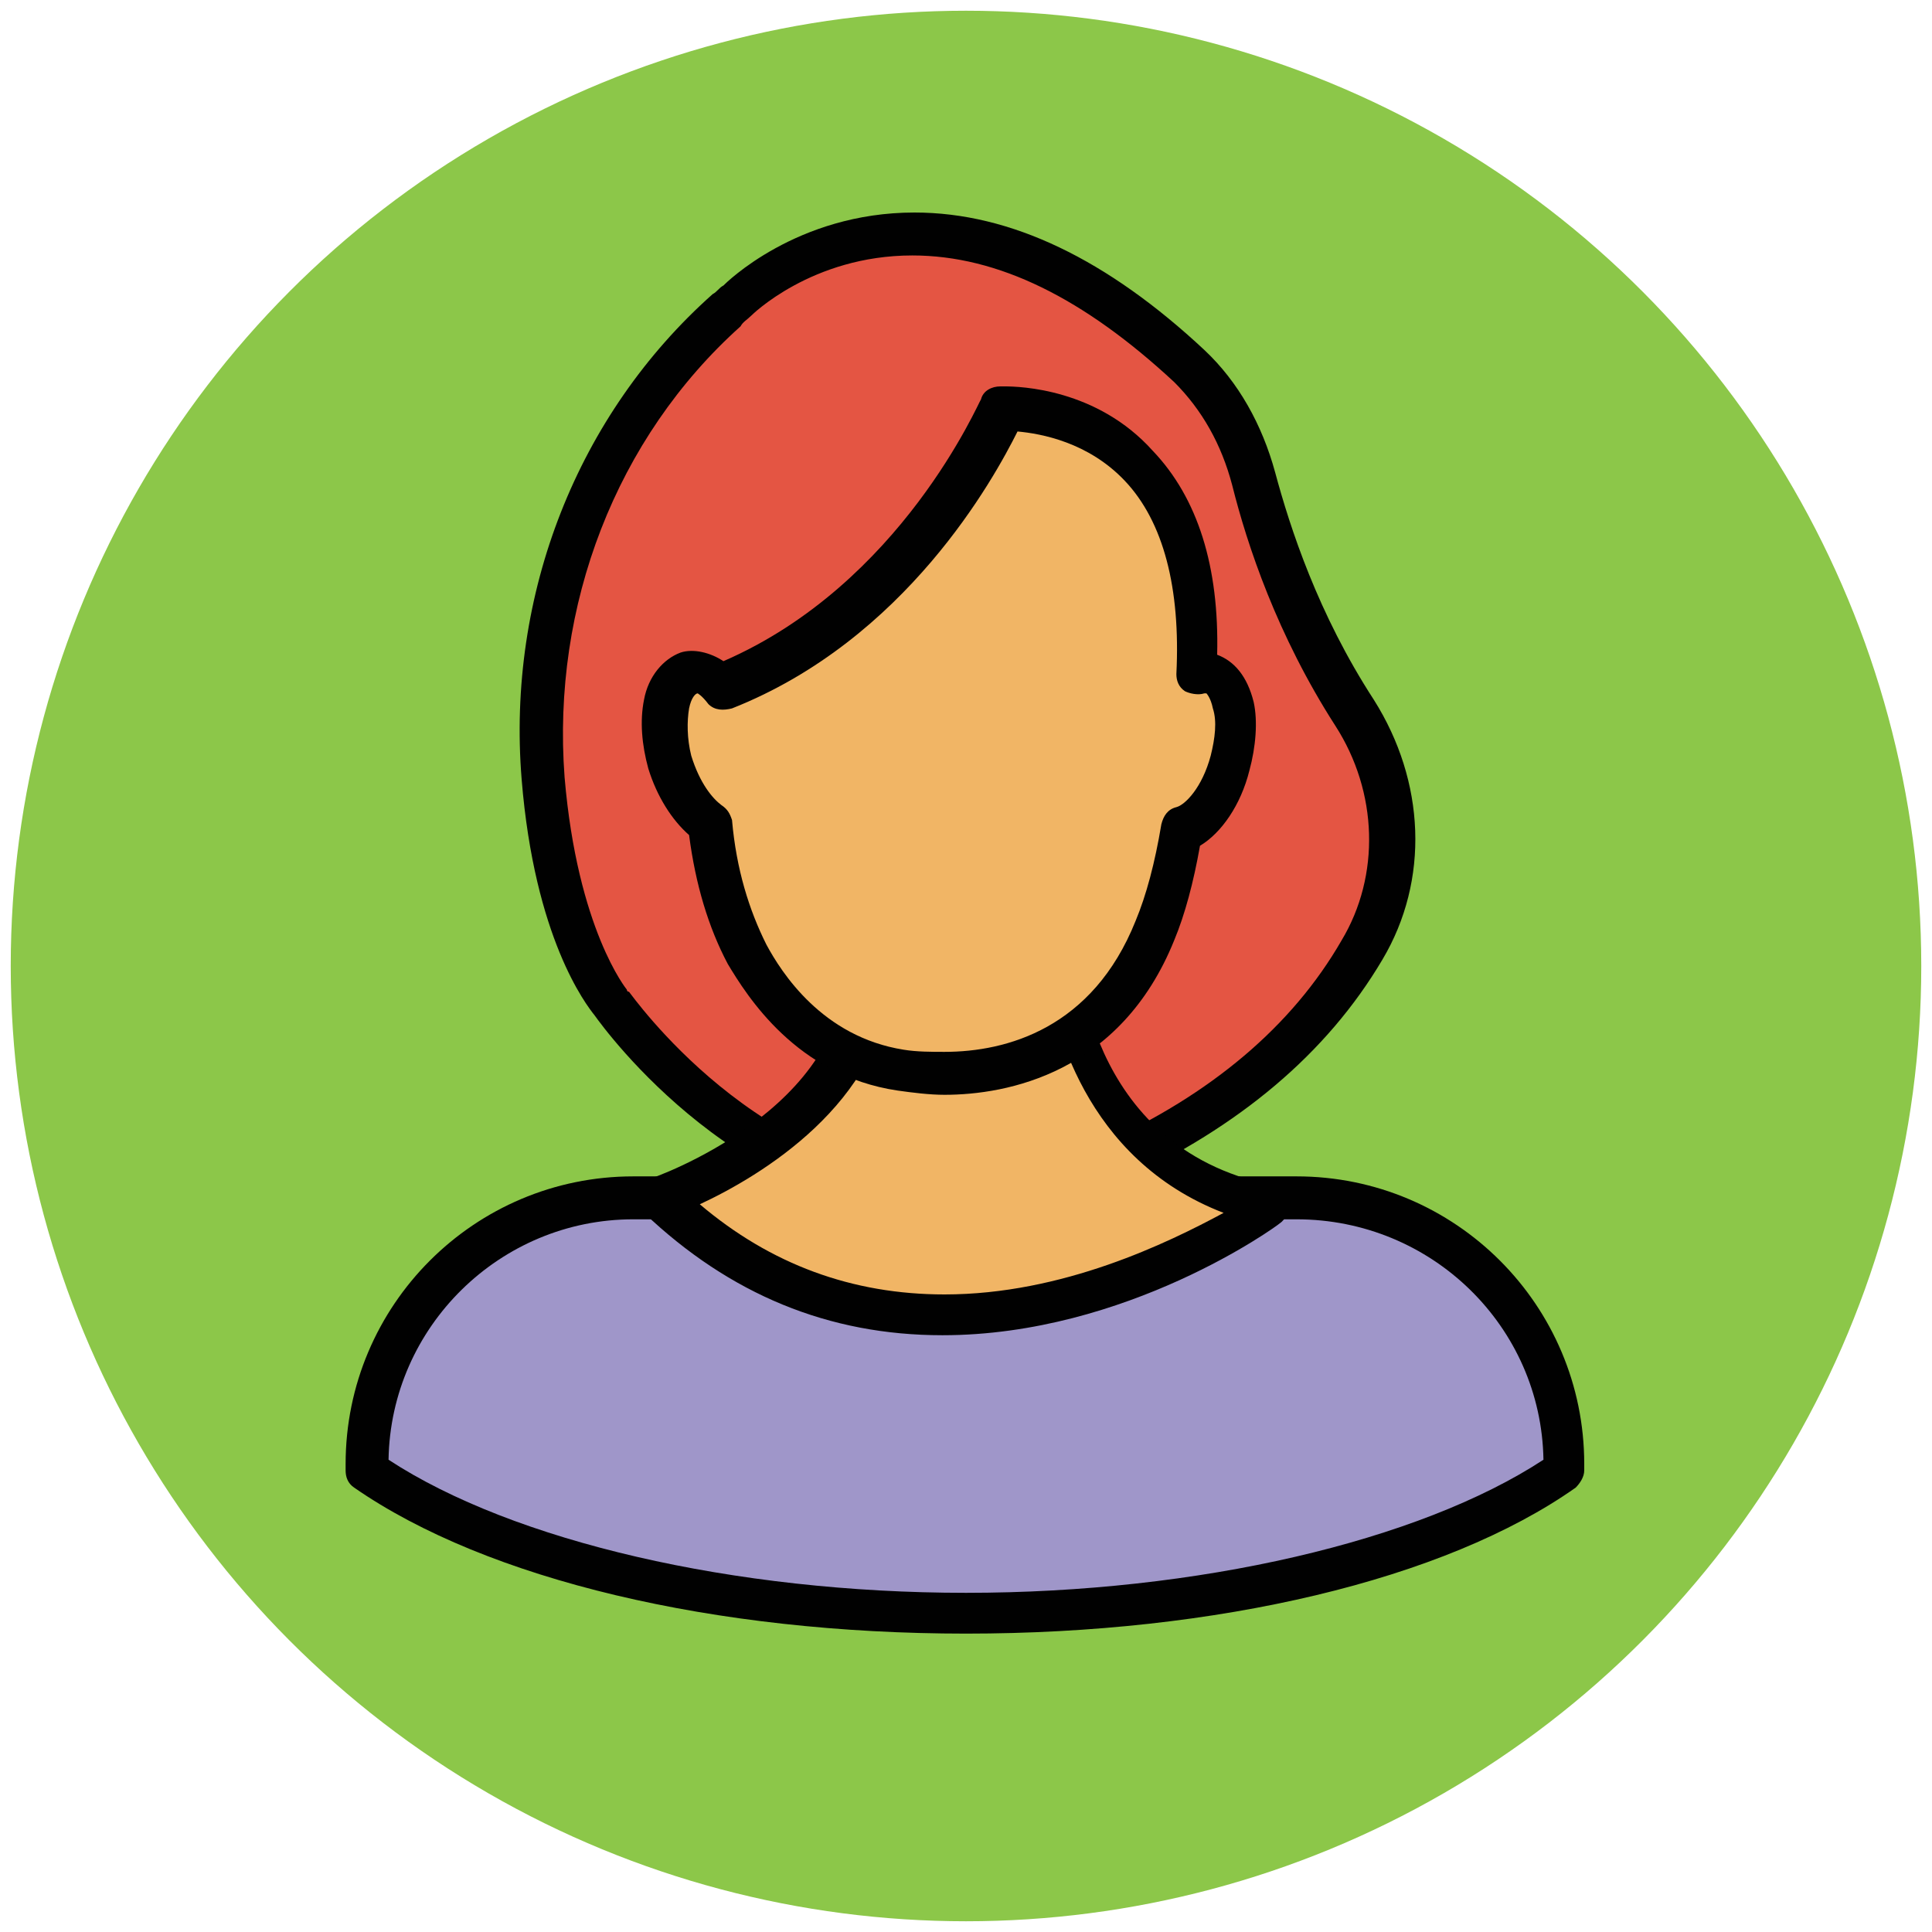
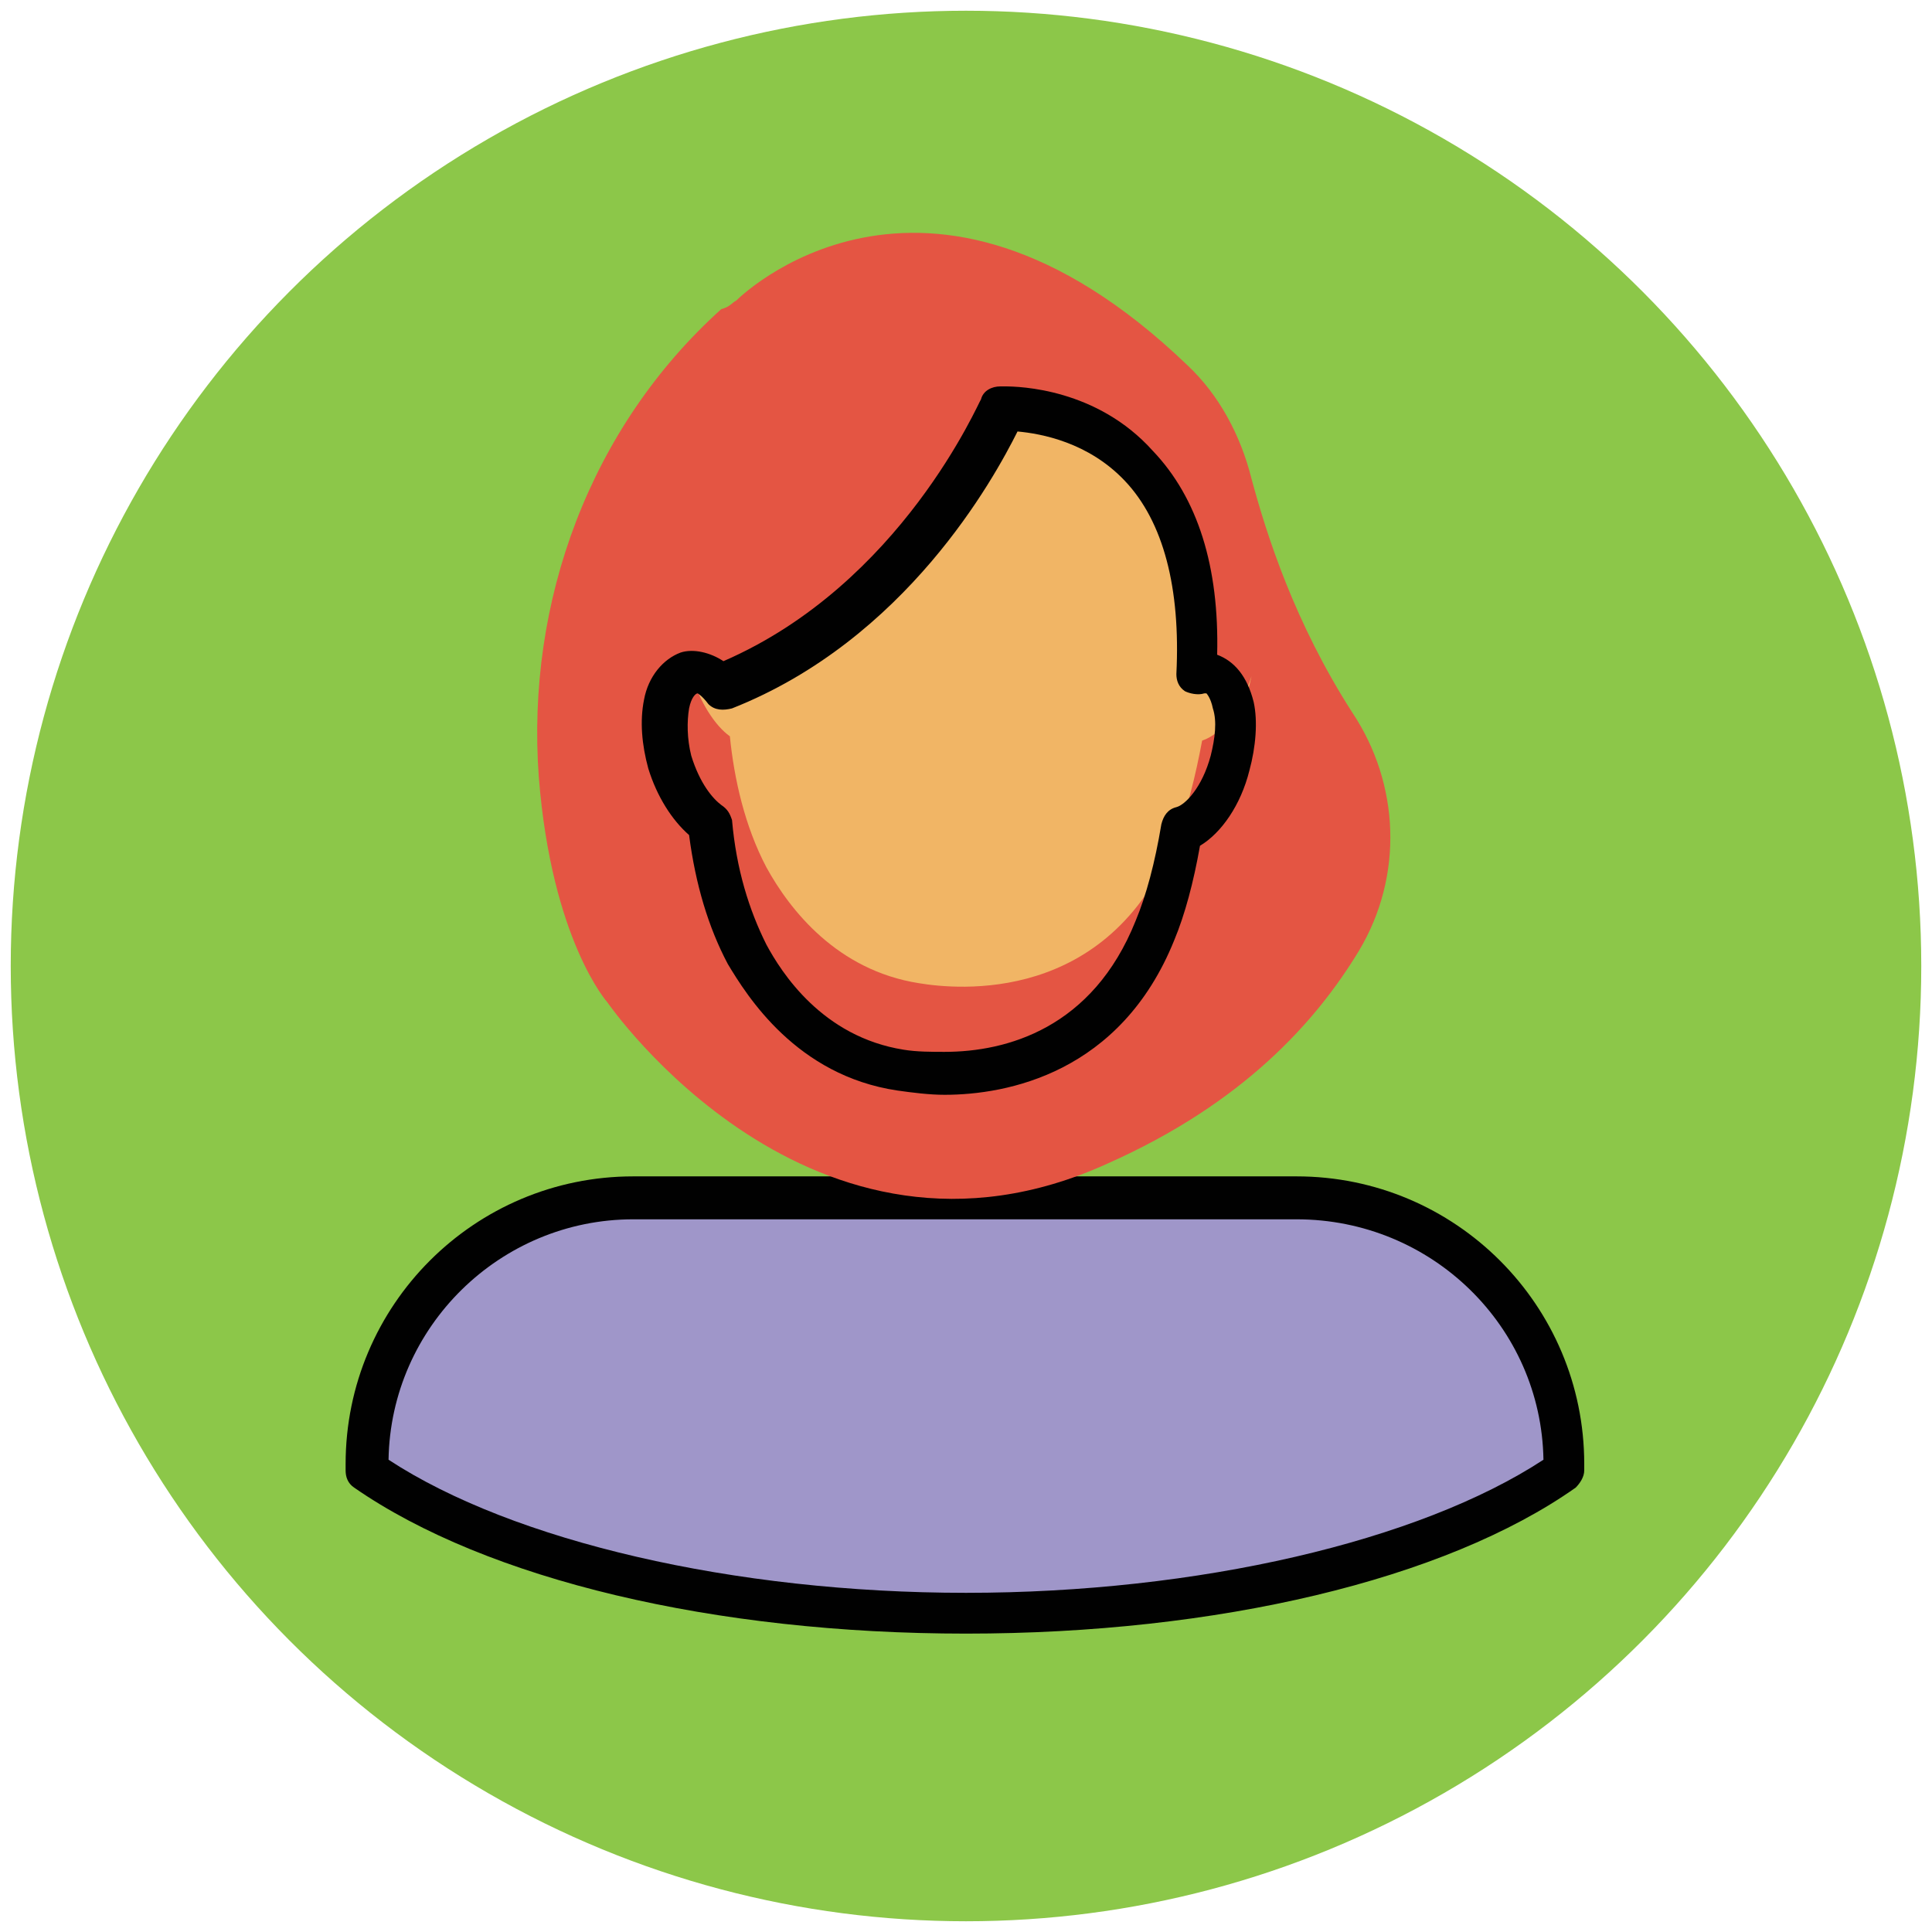
<svg xmlns="http://www.w3.org/2000/svg" version="1.1" id="Layer_1" x="0px" y="0px" viewBox="0 0 90 90" enable-background="new 0 0 90 90" xml:space="preserve">
  <g>
    <g>
      <circle fill="#8CC749" cx="45" cy="45" r="44.5" />
    </g>
    <g>
      <g>
        <path fill="#9F96C9" d="M60.5,55.8H29.5c-6.9,0-12.4,5.6-12.4,12.4v0.3c5.7,4,16.1,6.6,27.9,6.6s22.1-2.7,27.9-6.6v-0.3     C72.9,61.4,67.3,55.8,60.5,55.8z" />
        <path fill="#010101" d="M45,76.1c-11.7,0-22.3-2.5-28.5-6.8c-0.3-0.2-0.4-0.5-0.4-0.8v-0.3c0-7.4,6-13.4,13.4-13.4h30.9     c7.4,0,13.4,6,13.4,13.4v0.3c0,0.3-0.2,0.6-0.4,0.8C67.3,73.6,56.7,76.1,45,76.1z M18.1,68c5.8,3.8,16.1,6.2,26.9,6.2     s21.1-2.4,26.9-6.2c-0.1-6.2-5.2-11.2-11.5-11.2H29.5C23.3,56.8,18.2,61.8,18.1,68z" />
      </g>
      <g>
        <path fill="#E45543" d="M34.3,14c0,0,8.7-8.8,21,3c1.5,1.4,2.5,3.3,3,5.3c0.7,2.6,2,6.7,4.7,10.9c2.2,3.3,2.4,7.6,0.3,11.1     c-2,3.3-5.4,7.1-11.7,9.9c-13.8,6.3-23.3-7.5-23.3-7.5s-2.6-2.9-3.2-10.5c-0.6-8.2,2.4-16.3,8.5-21.8C34,14.3,34.1,14.1,34.3,14z     " />
-         <path fill="#010101" d="M44.5,56.8c-9.9,0-16.3-8.8-16.8-9.5c-0.4-0.5-2.8-3.6-3.4-11c-0.7-8.6,2.6-17,8.9-22.6     c0.2-0.1,0.3-0.3,0.5-0.4c0.1-0.1,3.4-3.4,8.9-3.4c4.5,0,9,2.2,13.5,6.4c1.6,1.5,2.7,3.5,3.3,5.7c0.7,2.6,2,6.6,4.6,10.6     c2.4,3.8,2.6,8.4,0.4,12.1c-2.6,4.4-6.7,7.8-12.1,10.3C49.6,56.2,47,56.8,44.5,56.8z M42.5,11.9c-4.7,0-7.5,2.8-7.5,2.8     c-0.2,0.2-0.4,0.3-0.5,0.5c-5.8,5.2-8.8,13-8.2,21c0.6,7.1,2.9,9.9,2.9,9.9c0,0,0,0.1,0.1,0.1c0.1,0.1,6.1,8.7,15.2,8.7     c2.3,0,4.5-0.5,6.8-1.6c5.1-2.3,8.9-5.5,11.2-9.5c1.8-3,1.7-6.9-0.3-10c-2.7-4.2-4.1-8.4-4.8-11.2c-0.5-1.9-1.4-3.5-2.7-4.8     C50.5,13.9,46.5,11.9,42.5,11.9z" />
      </g>
      <g>
-         <path fill="#F1B565" d="M49.5,43.9c0,0,0.2,10.1,9.8,12.2c0,0-15.9,11.8-28.5-0.3c0,0,10.1-3.5,9.7-11.1L49.5,43.9z" />
-         <path fill="#010101" d="M43.9,62.2c-5.3,0-9.9-1.9-13.9-5.7c-0.2-0.2-0.4-0.6-0.3-0.9c0.1-0.3,0.3-0.6,0.6-0.7     c0.1,0,9.4-3.3,9-10.1c0-0.5,0.4-1,0.9-1l9-0.8c0.3,0,0.5,0.1,0.7,0.3c0.2,0.2,0.3,0.4,0.3,0.7c0,0.4,0.3,9.4,9,11.2     c0.4,0.1,0.7,0.4,0.8,0.8c0.1,0.4-0.1,0.8-0.4,1C59.5,57.1,52.5,62.2,43.9,62.2z M32.6,56.1c3.3,2.8,7.1,4.2,11.4,4.2     c5.5,0,10.4-2.4,13-3.8c-6.5-2.5-8-8.9-8.3-11.4l-7.2,0.6C41.1,51.4,35.4,54.8,32.6,56.1z" />
-       </g>
+         </g>
      <g>
-         <path fill="#F1B565" d="M56.5,31.4c-0.2-0.1-0.5,0-0.7,0c0.7-12.9-9-12.4-9-12.4s-3.9,9.4-13,13c-0.5-0.5-1.1-0.7-1.6-0.6     c-1,0.3-1.4,2.1-0.9,4.1c0.4,1.3,1.1,2.4,1.8,2.9c0.2,2,0.7,4.2,1.7,6.1c1.1,2,3.3,4.8,7.1,5.4c1.8,0.3,8.8,1,11.9-6.6     c0.6-1.4,1-3.1,1.3-4.7c0.9-0.3,1.8-1.4,2.3-3C57.9,33.5,57.5,31.7,56.5,31.4z" />
+         <path fill="#F1B565" d="M56.5,31.4c-0.2-0.1-0.5,0-0.7,0c0.7-12.9-9-12.4-9-12.4s-3.9,9.4-13,13c-0.5-0.5-1.1-0.7-1.6-0.6     c0.4,1.3,1.1,2.4,1.8,2.9c0.2,2,0.7,4.2,1.7,6.1c1.1,2,3.3,4.8,7.1,5.4c1.8,0.3,8.8,1,11.9-6.6     c0.6-1.4,1-3.1,1.3-4.7c0.9-0.3,1.8-1.4,2.3-3C57.9,33.5,57.5,31.7,56.5,31.4z" />
        <path fill="#010101" d="M44,51C44,51,44,51,44,51c-0.7,0-1.5-0.1-2.2-0.2c-4.7-0.7-7-4.4-7.9-5.9c-0.9-1.7-1.5-3.7-1.8-6     c-0.8-0.7-1.5-1.8-1.9-3.1c-0.3-1.1-0.4-2.2-0.2-3.2c0.2-1.1,0.9-1.9,1.7-2.2c0.6-0.2,1.4,0,2,0.4c8.3-3.6,11.9-12.1,12-12.2     c0.1-0.4,0.5-0.6,0.9-0.6l0.2,0c0.7,0,4.3,0.1,6.9,3c2.1,2.2,3.1,5.4,3,9.5c0.8,0.3,1.4,1,1.7,2.2c0.2,0.9,0.1,2.1-0.2,3.2     c-0.4,1.6-1.3,2.9-2.3,3.5c-0.3,1.7-0.7,3.2-1.2,4.4C52.2,50,46.9,51,44,51z M32.5,32.3c-0.1,0-0.3,0.2-0.4,0.7     c-0.1,0.6-0.1,1.4,0.1,2.2c0.4,1.3,1,2,1.4,2.3c0.3,0.2,0.4,0.4,0.5,0.7c0.2,2.3,0.8,4.2,1.6,5.8c0.7,1.3,2.6,4.3,6.4,4.9     C42.7,49,43.4,49,44,49c0,0,0,0,0,0c2.9,0,6.9-1.1,8.9-6.1c0.5-1.2,0.9-2.7,1.2-4.5c0.1-0.4,0.3-0.7,0.7-0.8     c0.4-0.1,1.2-0.9,1.6-2.4c0.2-0.8,0.3-1.6,0.1-2.2c-0.1-0.5-0.3-0.7-0.3-0.7c0,0-0.1,0-0.1,0c-0.3,0.1-0.7,0-0.9-0.1     c-0.3-0.2-0.4-0.5-0.4-0.8c0.2-4-0.6-7.1-2.4-9c-1.7-1.8-3.9-2.2-5-2.3c-1.1,2.2-5.2,9.7-13.3,12.9c-0.4,0.1-0.8,0.1-1.1-0.2     C32.7,32.4,32.5,32.3,32.5,32.3z" />
      </g>
    </g>
  </g>
</svg>